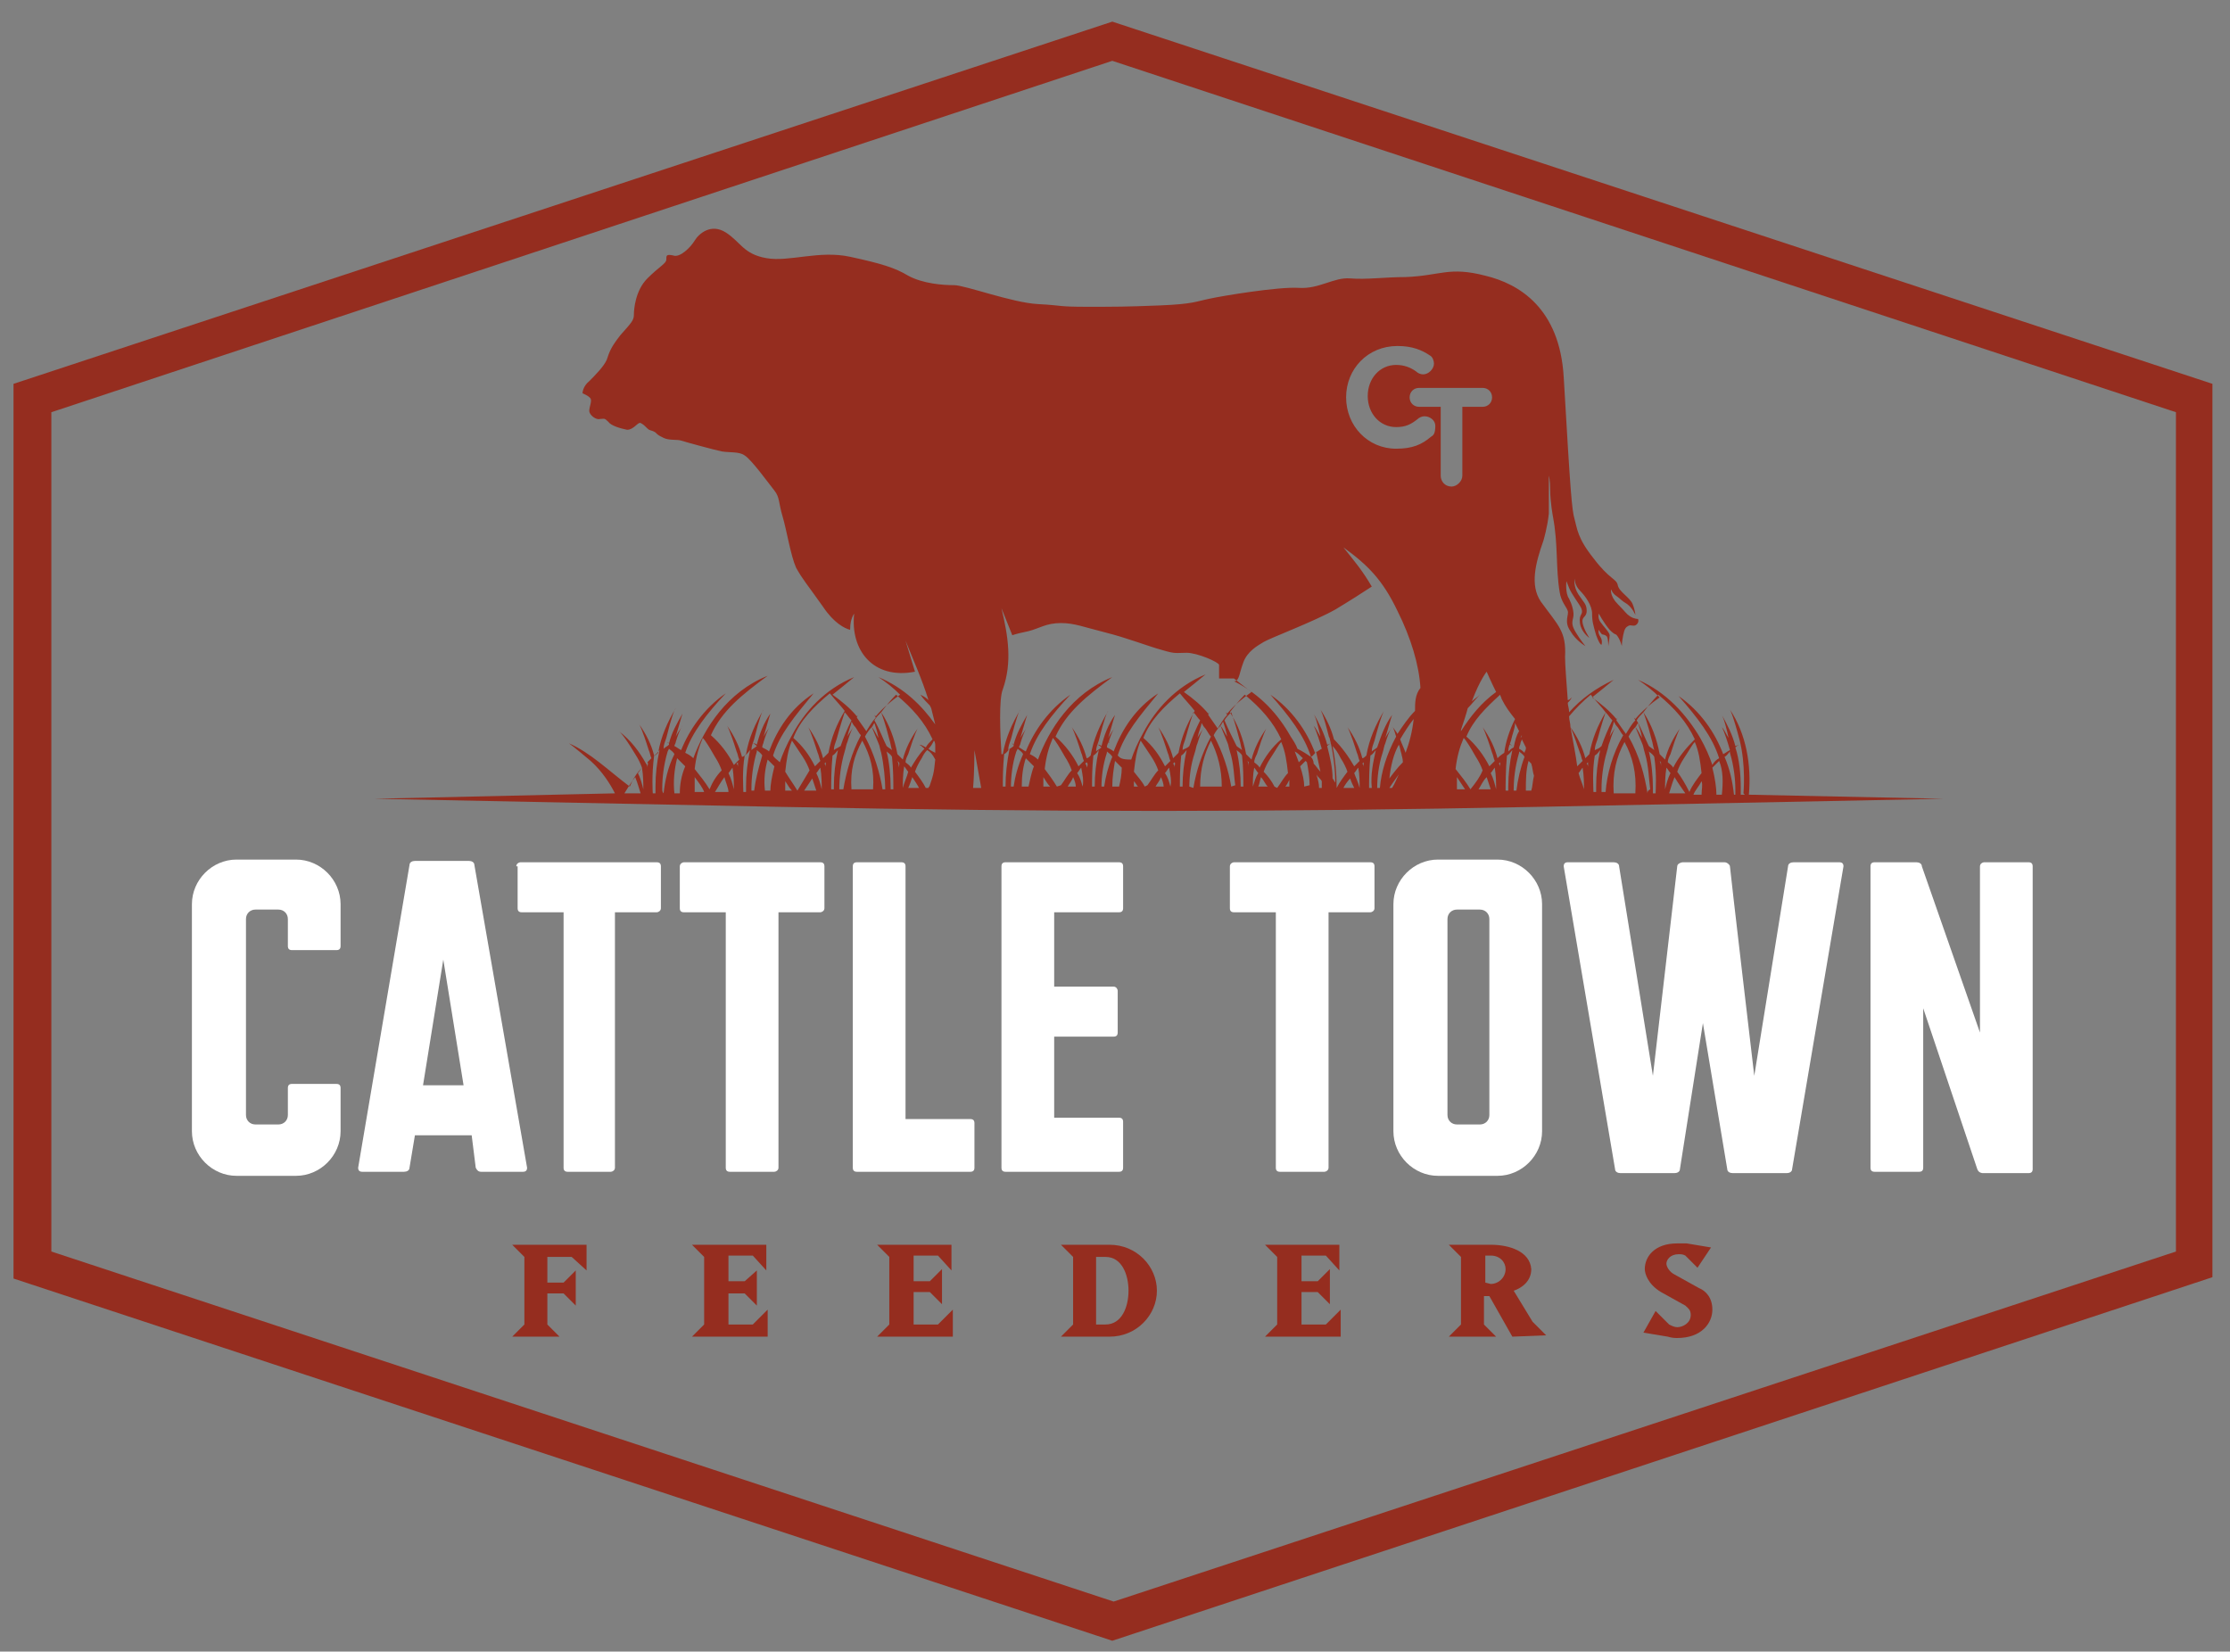
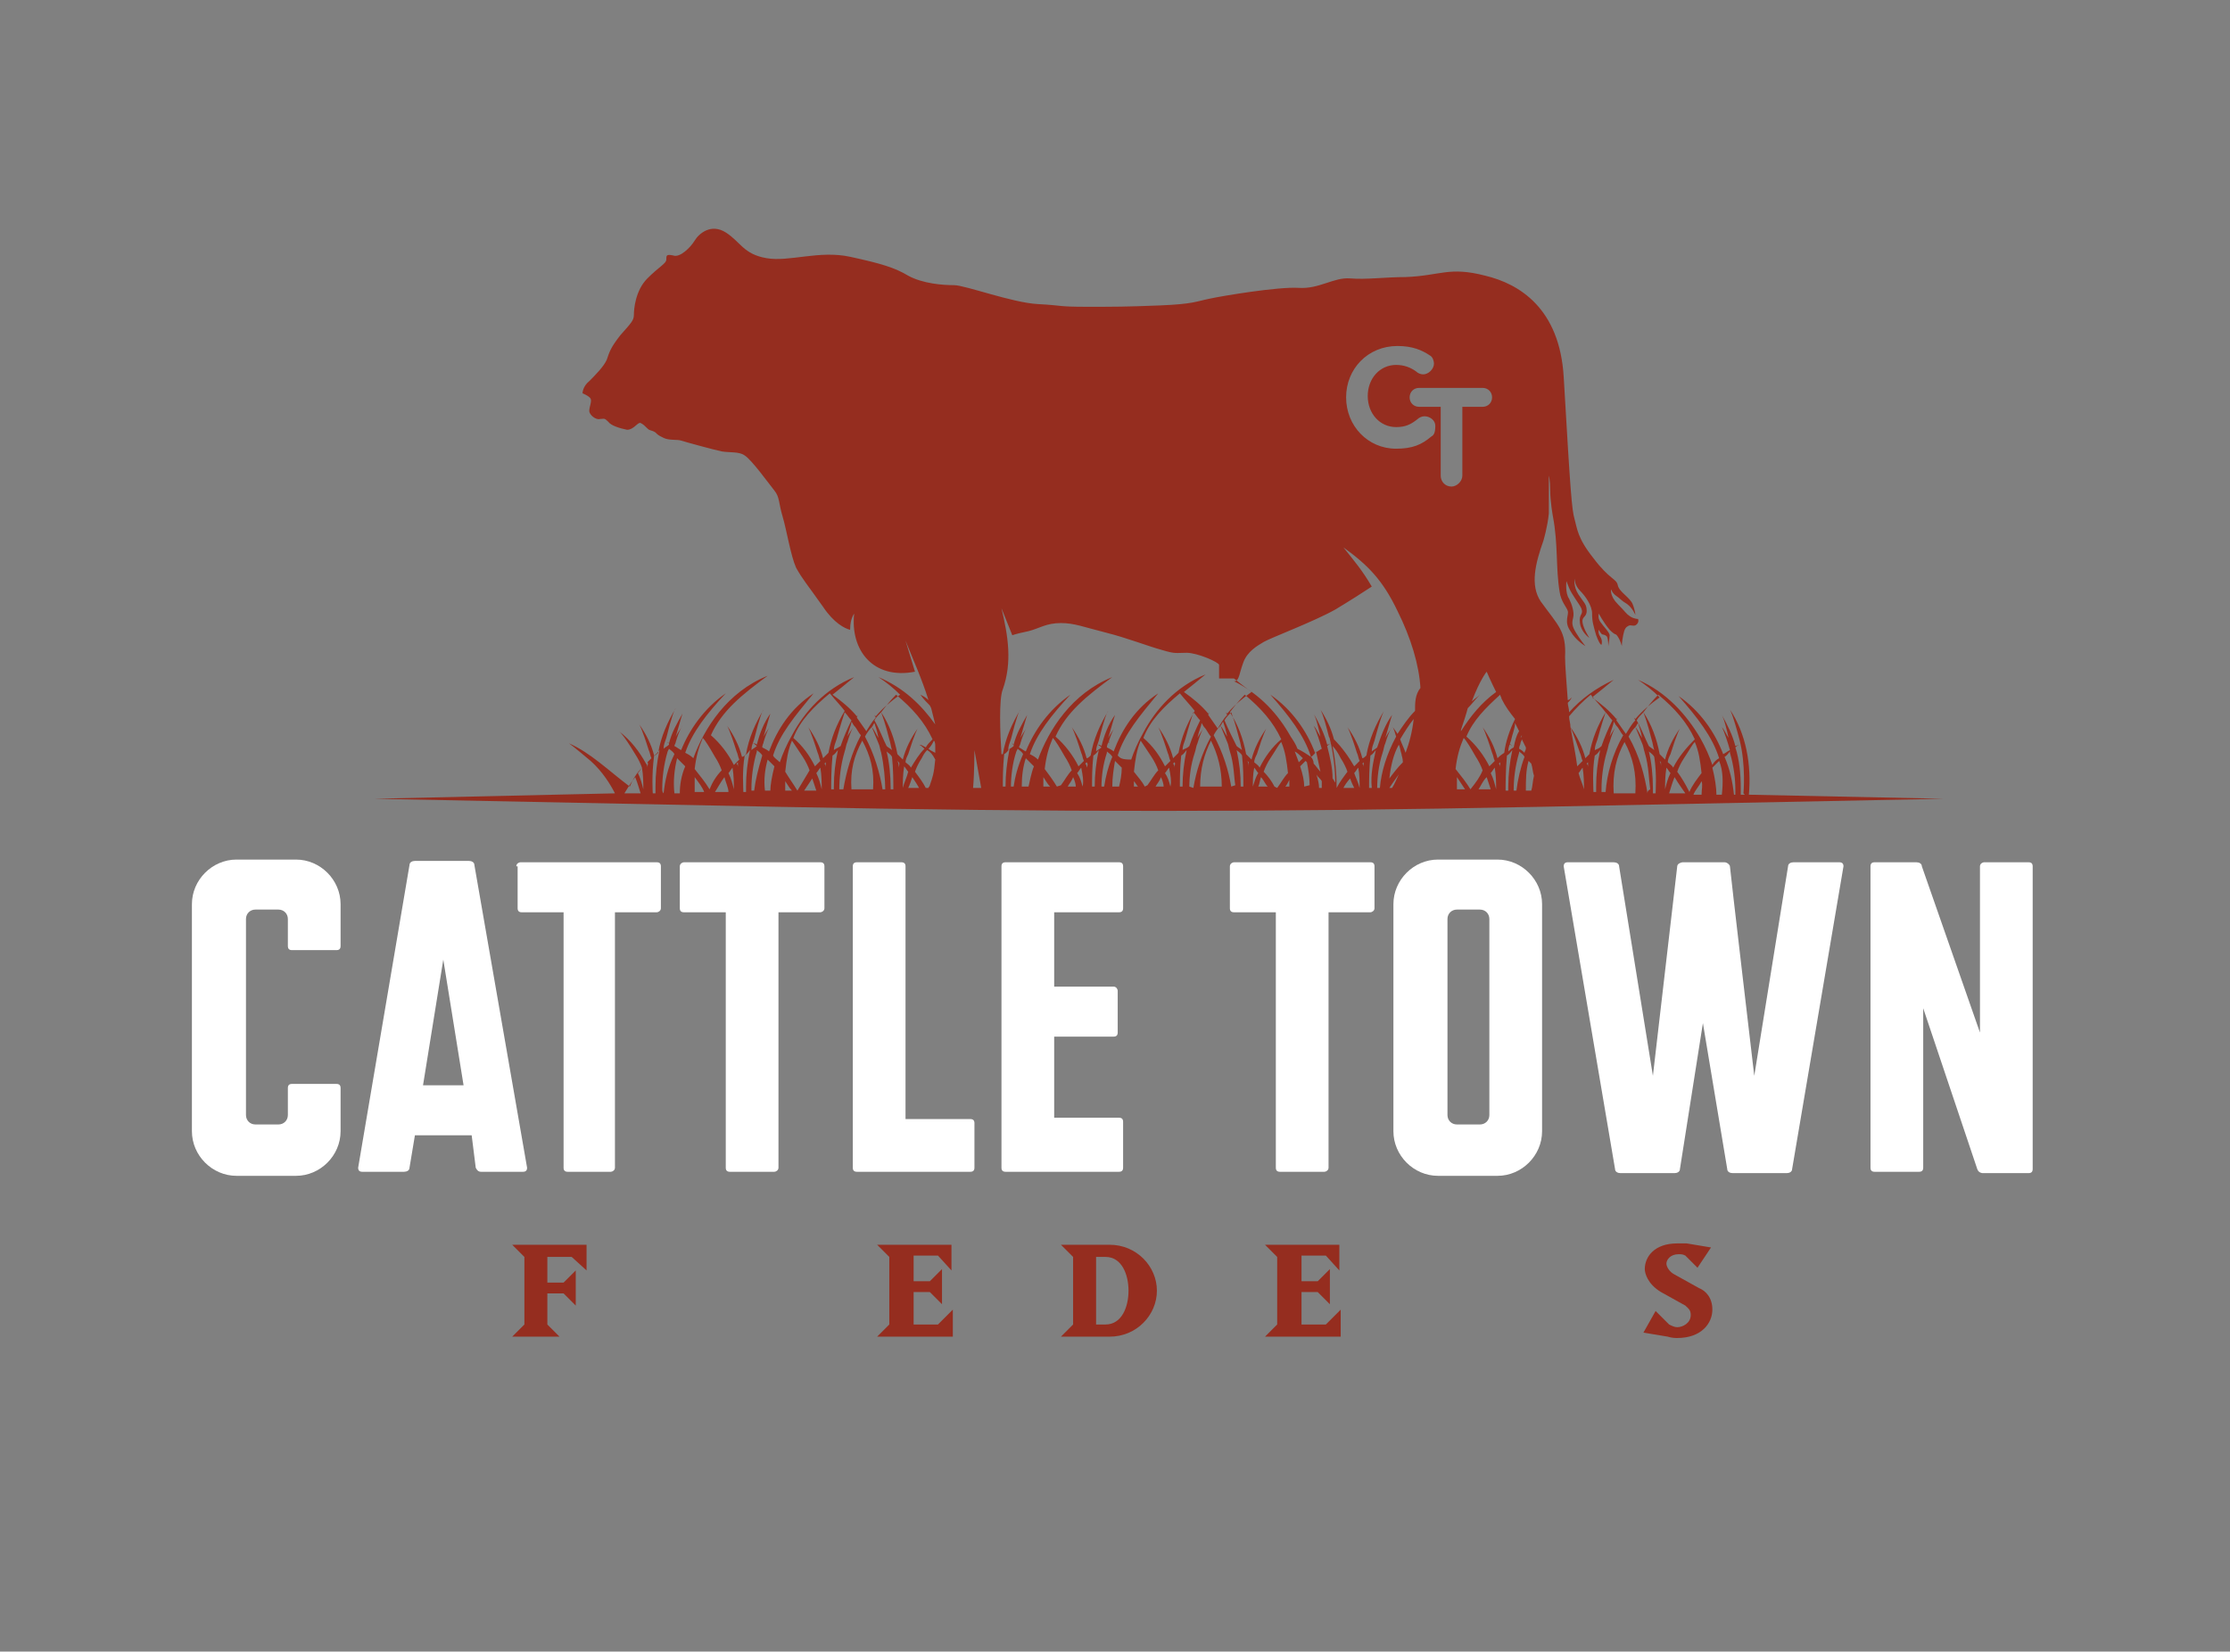
<svg xmlns="http://www.w3.org/2000/svg" version="1.1" id="Layer_1" x="0px" y="0px" viewBox="0 0 165 122.2" style="enable-background:new 0 0 165 122.2;" xml:space="preserve">
  <rect x="0" y="0" width="165" height="122.2" fill="#808080" stroke="none" />
  <style type="text/css">
	.st0{fill:#952D1F;}
	.st1{fill:#FFFFFF;}
</style>
  <g>
    <path class="st0" d="M38.8,98v-5l-0.9-0.9h5.5V94l-1.1-1h-1.8v1.9h1.2l0.9-0.9v2.6l-0.9-0.9h-1.2V98l0.9,0.9h-3.5L38.8,98z" />
-     <path class="st0" d="M51.2,98.9l0.9-0.9v-5l-0.9-0.9h5.5V94l-1-1.1h-1.8v1.9h1.2L56,94v2.6l-0.9-0.9h-1.2V98h1.8l1.1-1.1v2H51.2z" />
    <path class="st0" d="M64.9,98.9l0.9-0.9v-5l-0.9-0.9h5.5V94l-1-1.1h-1.8v1.9h1.2l0.9-0.9v2.6l-0.9-0.9h-1.2V98h1.8l1.1-1.1v2H64.9z   " />
    <path class="st0" d="M79.4,98v-5l-0.9-0.9h3.6c2,0,3.5,1.6,3.5,3.4s-1.5,3.4-3.5,3.4h-3.6L79.4,98z M83.5,95.5   c0-1.2-0.5-2.5-1.7-2.5h-0.7v5h0.7C83,98,83.5,96.7,83.5,95.5z" />
    <path class="st0" d="M93.6,98.9l0.9-0.9v-5l-0.9-0.9h5.5V94l-1-1.1h-1.8v1.9h1.2l0.9-0.9v2.6l-0.9-0.9h-1.2V98h1.8l1.1-1.1v2H93.6z   " />
-     <path class="st0" d="M111.9,98.9l-1.7-3h-0.4V98l0.9,0.9h-3.5l0.9-0.9v-5l-0.9-0.9h3.1c1.4,0,2.9,0.5,3,1.8c0,0.9-0.7,1.4-1.3,1.6   l1.4,2.3l1,1L111.9,98.9L111.9,98.9z M110.3,95c0.6,0,1.1-0.5,1.1-1.1c0-0.5-0.4-1-1.1-1h-0.4v2L110.3,95L110.3,95z" />
    <path class="st0" d="M123.4,98.9l-1.8-0.3l0.9-1.6l1,1c0.2,0.1,0.4,0.2,0.6,0.2c0.4,0,1-0.3,1-0.9c0-0.4-0.2-0.5-0.4-0.7l-1.8-1   c-1-0.6-1.2-1.4-1.2-1.7c0-0.9,0.7-1.9,2.4-1.9c0.2,0,0.5,0,0.7,0l1.8,0.3l-1,1.5l-0.9-0.9c-0.2-0.1-0.3-0.1-0.5-0.1   c-0.6,0-0.9,0.4-0.9,0.7c0,0.2,0.2,0.6,0.6,0.8l1.8,1c0.5,0.2,1,0.7,1,1.6c0,1-0.8,2.1-2.6,2.1C124,99,123.7,99,123.4,98.9z" />
  </g>
  <g>
    <path class="st1" d="M24.9,80.2c0.2,0,0.3,0.1,0.3,0.3v3.2c0,1.8-1.5,3.3-3.3,3.3h-4.4c-1.8,0-3.3-1.5-3.3-3.3V66.9   c0-1.8,1.5-3.3,3.3-3.3h4.4c1.8,0,3.3,1.5,3.3,3.3V70c0,0.2-0.1,0.3-0.3,0.3h-3.3c-0.2,0-0.3-0.1-0.3-0.3v-2c0-0.4-0.3-0.7-0.7-0.7   h-1.7c-0.4,0-0.7,0.3-0.7,0.7v14.5c0,0.4,0.3,0.7,0.7,0.7h1.7c0.4,0,0.7-0.3,0.7-0.7v-2c0-0.2,0.1-0.3,0.3-0.3H24.9z" />
    <path class="st1" d="M39,86.4c0,0.2-0.1,0.3-0.3,0.3h-3.1c-0.2,0-0.3-0.1-0.4-0.3L34.9,84h-4.2l-0.4,2.4c0,0.2-0.2,0.3-0.4,0.3   h-3.1c-0.2,0-0.3-0.1-0.3-0.3L30.3,64c0-0.2,0.2-0.3,0.4-0.3h4c0.2,0,0.4,0.1,0.4,0.3L39,86.4z M32.8,71l-1.5,9.3h3L32.8,71z" />
    <path class="st1" d="M38.2,64.1c0-0.2,0.2-0.3,0.3-0.3h10.1c0.2,0,0.3,0.1,0.3,0.3v3.1c0,0.2-0.2,0.3-0.3,0.3h-3.1v18.9   c0,0.2-0.2,0.3-0.3,0.3H42c-0.2,0-0.3-0.1-0.3-0.3V67.5h-3.1c-0.2,0-0.3-0.1-0.3-0.3v-3.1H38.2z" />
    <path class="st1" d="M50.3,64.1c0-0.2,0.2-0.3,0.3-0.3h10.1c0.2,0,0.3,0.1,0.3,0.3v3.1c0,0.2-0.2,0.3-0.3,0.3h-3.1v18.9   c0,0.2-0.2,0.3-0.3,0.3H54c-0.2,0-0.3-0.1-0.3-0.3V67.5h-3.1c-0.2,0-0.3-0.1-0.3-0.3C50.3,67.2,50.3,64.1,50.3,64.1z" />
    <path class="st1" d="M72.1,86.4c0,0.2-0.1,0.3-0.3,0.3h-8.4c-0.2,0-0.3-0.1-0.3-0.3V64.1c0-0.2,0.1-0.3,0.3-0.3h3.3   c0.2,0,0.3,0.1,0.3,0.3v18.7h4.8c0.2,0,0.3,0.1,0.3,0.3C72.1,83.1,72.1,86.4,72.1,86.4z" />
    <path class="st1" d="M83.1,86.4c0,0.2-0.1,0.3-0.3,0.3h-8.4c-0.2,0-0.3-0.1-0.3-0.3V64.1c0-0.2,0.1-0.3,0.3-0.3h8.4   c0.2,0,0.3,0.1,0.3,0.3v3.1c0,0.2-0.1,0.3-0.3,0.3H78V73h4.4c0.2,0,0.3,0.2,0.3,0.3v3.1c0,0.2-0.1,0.3-0.3,0.3H78v6h4.8   c0.2,0,0.3,0.1,0.3,0.3C83.1,83,83.1,86.4,83.1,86.4z" />
    <path class="st1" d="M91,64.1c0-0.2,0.2-0.3,0.3-0.3h10.1c0.2,0,0.3,0.1,0.3,0.3v3.1c0,0.2-0.2,0.3-0.3,0.3h-3.1v18.9   c0,0.2-0.2,0.3-0.3,0.3h-3.3c-0.2,0-0.3-0.1-0.3-0.3V67.5h-3.1c-0.2,0-0.3-0.1-0.3-0.3C91,67.2,91,64.1,91,64.1z" />
    <path class="st1" d="M114.1,83.7c0,1.8-1.5,3.3-3.3,3.3h-4.4c-1.8,0-3.3-1.5-3.3-3.3V66.9c0-1.8,1.5-3.3,3.3-3.3h4.4   c1.8,0,3.3,1.5,3.3,3.3V83.7z M109.5,83.2c0.4,0,0.7-0.3,0.7-0.7V68c0-0.4-0.3-0.7-0.7-0.7h-1.7c-0.4,0-0.7,0.3-0.7,0.7v14.5   c0,0.4,0.3,0.7,0.7,0.7H109.5z" />
    <path class="st1" d="M124.1,64.1c0-0.2,0.3-0.3,0.4-0.3h3.1c0.2,0,0.4,0.2,0.4,0.3c0,0.2,1.8,15.5,1.8,15.5l2.5-15.5   c0-0.2,0.2-0.3,0.4-0.3h3.4c0.2,0,0.3,0.1,0.3,0.3l-3.8,22.4c0,0.2-0.2,0.3-0.4,0.3h-4c-0.2,0-0.4-0.1-0.4-0.3L126,75.7l-1.7,10.8   c0,0.2-0.2,0.3-0.4,0.3h-4c-0.2,0-0.4-0.1-0.4-0.3l-3.8-22.4c0-0.2,0.1-0.3,0.3-0.3h3.4c0.2,0,0.4,0.1,0.4,0.3l2.5,15.5L124.1,64.1   z" />
-     <path class="st1" d="M142.3,74.6v11.8c0,0.2-0.1,0.3-0.3,0.3h-3.3c-0.2,0-0.3-0.1-0.3-0.3V64.1c0-0.2,0.1-0.3,0.3-0.3h3.1   c0.2,0,0.4,0.1,0.4,0.3l4.3,12.3V64.1c0-0.2,0.2-0.3,0.3-0.3h3.3c0.2,0,0.3,0.1,0.3,0.3v22.4c0,0.2-0.1,0.3-0.3,0.3h-3.4   c0,0-0.3,0-0.4-0.3L142.3,74.6z" />
+     <path class="st1" d="M142.3,74.6v11.8c0,0.2-0.1,0.3-0.3,0.3h-3.3c-0.2,0-0.3-0.1-0.3-0.3V64.1c0-0.2,0.1-0.3,0.3-0.3h3.1   c0.2,0,0.4,0.1,0.4,0.3l4.3,12.3V64.1c0-0.2,0.2-0.3,0.3-0.3h3.3c0.2,0,0.3,0.1,0.3,0.3v22.4c0,0.2-0.1,0.3-0.3,0.3h-3.4   c0,0-0.3,0-0.4-0.3z" />
  </g>
-   <path class="st0" d="M82.3,121.4L1,94.6V28.4L82.3,1.6l81.4,26.8v66.1L82.3,121.4z M3.8,92.6l78.6,25.9L161,92.6V30.5l-78.7-26  l-78.5,26V92.6z" />
  <path class="st0" d="M129.4,58.8c0.2-2.2-0.2-4.5-1.4-6.3c0,0,0.2,0.3,0.7,2.2s0.3,4,0.3,4l0.1,0.1h-0.3c0-0.2,0-0.4,0-0.5  c0-1-0.1-2.1-0.4-3c0.2-0.2,0.3-0.2,0.3-0.2c-0.1,0-0.2,0.1-0.3,0.1c-0.2-0.8-0.6-1.6-1-2.3c0,0,0.2,0.3,0.5,1.7  c-0.2-0.3-0.3-0.6-0.5-0.8c0,0,0.2,0.3,0.6,1.7c-0.2,0.1-0.3,0.2-0.5,0.3c-0.6-1.6-1.7-3.2-3.3-4.3c1.4,1.6,2.5,3,3,4.6  c-0.2,0.1-0.4,0.3-0.5,0.5c-0.2-0.6-0.5-1.3-0.9-2l0,0l0,0c-1-1.7-2.5-3.4-4.6-4.3c0.6,0.4,1.1,0.8,1.6,1.3c-0.7,0.5-1.3,1-1.8,1.6  l-0.1-0.1c0,0,0,0,0.1,0.2c-0.3,0.3-0.5,0.7-0.7,1c-0.2-0.3-0.5-0.7-0.7-1c0-0.1,0.1-0.2,0.1-0.2l-0.1,0.1c-0.5-0.6-1.1-1.1-1.8-1.6  c0.5-0.4,1-0.8,1.6-1.3c-1.3,0.6-2.4,1.4-3.3,2.4c0-0.3-0.1-0.5-0.1-0.7c0.1-0.1,0.2-0.2,0.3-0.4c-0.1,0.1-0.2,0.2-0.3,0.2  c-0.1-1.4-0.2-2.6-0.2-3.2c0.1-1.9-0.5-2.3-1.8-4.1c-0.8-1.2-0.4-2.8,0.2-4.5l0,0c0,0,0.3-1,0.4-2c0-1.1,0-2.8,0-2.8  s0.1,0.3,0.1,1.1s0.2,1.9,0.2,1.9c0.4,2.1,0.2,3.8,0.5,5.6c0.1,0.7,0.5,1.1,0.6,1.4c0.1,0.3-0.3,0.8,0.2,1.5  c0.4,0.7,1.1,1.1,1.1,1.1s-0.4-0.5-0.7-1c-0.3-0.5-0.3-0.7-0.2-1.1c0.1-0.4-0.1-1-0.3-1.4c-0.3-0.4-0.2-1.3-0.2-1.3s0,0,0.2,0.5  s0.7,1.1,0.9,1.5c0.2,0.5-0.2,0.4-0.1,1.1c0.1,0.7,0.7,1.1,0.7,1.1s-0.4-0.6-0.5-1.1s0.3-0.4,0.3-0.9s-0.2-0.6-0.6-1.2  c-0.4-0.6-0.3-1.2-0.3-1.2s0,0.5,0.4,0.9s0.9,1.1,0.9,1.7c0,0.6,0.1,0.9,0.3,1.6c0.3,0.8,0.4,0.7,0.4,0.7s0.1-0.3-0.1-0.6  s-0.1-0.5-0.1-0.5s0.1,0.2,0.2,0.3s0.2,0,0.4,0.2c0.1,0.2,0.1,0.7,0.1,0.7s0.1-0.6,0.1-0.8s-0.5-0.7-0.7-1s-0.1-0.6-0.1-0.6  s0.3,0.6,0.8,1.2c0.5,0.5,0.4,0.2,0.6,0.5s0.3,0.7,0.3,0.7s0-0.3,0.1-0.8s0.2-0.6,0.4-0.7c0.2-0.1,0.4,0.1,0.6-0.1  c0.2-0.2,0.1-0.4,0.1-0.4s-0.3,0-0.6-0.2c-0.3-0.2-0.3-0.3-0.9-0.9c-0.6-0.6-0.5-1.1-0.5-1.1s0.1,0.3,0.4,0.5s0.3,0.3,0.8,0.6  c0.4,0.3,0.6,0.8,0.6,0.8s0-0.3-0.2-0.8s-1-0.9-1.1-1.4s-0.6-0.4-1.8-2c-1.2-1.5-1.2-2.2-1.4-2.9c-0.2-0.7-0.3-1.9-0.8-10.5  c-0.3-5.1-3.3-6.9-5.8-7.5c-2.7-0.7-3.3,0-5.9,0.1c-1.5,0-2.9,0.2-4.1,0.1s-2.3,0.8-3.8,0.7c-1.5-0.1-5.7,0.6-6.6,0.8  c-1,0.2-1.2,0.4-3.7,0.5s-3.3,0.1-5.4,0.1c-2.2,0-1.7-0.1-3.6-0.2s-5.4-1.4-6.2-1.4c-0.8,0-2.3-0.1-3.4-0.7c-1-0.6-2-0.9-4.3-1.4  s-4.5,0.4-6.2,0.1s-1.9-1.2-3-1.9c-1.1-0.7-2,0.1-2.3,0.6s-1.1,1.3-1.6,1.1c-0.5-0.1-0.5,0-0.5,0.3s-0.5,0.5-1.4,1.4s-1,2.3-1,2.7  c0,0.4-0.2,0.6-1,1.5c-0.7,0.9-0.8,1.2-1,1.8c-0.2,0.5-0.9,1.2-1.3,1.6c-0.5,0.4-0.5,0.9-0.5,0.9s0.5,0.2,0.6,0.4  c0.1,0.2-0.1,0.6-0.1,0.9s0.5,0.7,0.8,0.6c0.3,0,0.3-0.1,0.6,0.2c0.2,0.3,0.9,0.5,1.4,0.6c0.5,0,0.8-0.6,1-0.5s0.3,0.2,0.5,0.4  c0.2,0.2,0.3,0.1,0.6,0.3c0.2,0.2,0.2,0.2,0.6,0.4c0.4,0.2,1,0.1,1.3,0.2c0.3,0.1,2.5,0.7,3,0.8c0.6,0.1,1.3,0,1.7,0.3  c0.5,0.3,1.8,2.1,2.2,2.6s0.3,0.9,0.6,1.9s0.6,2.9,1,3.8c0.5,0.9,0.8,1.2,2,2.9c0.8,1.2,1.6,1.6,2,1.7c0-0.5,0.1-0.9,0.3-1.2  c-0.3,2.7,1.4,4.9,4.5,4.3L67,47.4c0.6,1.5,1.2,2.8,1.7,4.4c-0.2-0.2-0.4-0.3-0.6-0.4c0.2,0.3,0.5,0.6,0.7,0.8l0.1,0.2  c0.1,0.4,0.2,0.8,0.3,1.2c-1-1.4-2.3-2.7-4.2-3.5c0.6,0.4,1.1,0.8,1.6,1.3c-0.7,0.5-1.3,1-1.8,1.6l-0.1-0.1c0,0,0,0,0.1,0.2  c-0.3,0.3-0.5,0.7-0.7,1c-0.2-0.3-0.5-0.7-0.7-1c0-0.1,0.1-0.2,0.1-0.2L63.4,53c-0.5-0.6-1.1-1.1-1.8-1.6c0.5-0.4,1-0.8,1.6-1.3  c-2.2,0.9-3.7,2.6-4.6,4.3l0,0l0,0c-0.4,0.7-0.7,1.4-0.9,2c-0.2-0.2-0.4-0.3-0.5-0.5c0.5-1.6,1.6-2.9,3-4.6  c-1.7,1.1-2.7,2.7-3.3,4.3c-0.1-0.1-0.3-0.2-0.5-0.3c0-0.2,0.1-0.3,0.1-0.4h0.1h-0.1c0.3-1,0.5-1.2,0.5-1.2  c-0.2,0.3-0.4,0.6-0.5,0.8c0.4-1.4,0.5-1.7,0.5-1.7c-0.5,0.7-0.8,1.5-1,2.3C55.9,55,55.8,55,55.7,55c0,0,0.1,0,0.3,0.2l0,0  c-0.1,0.1-0.3,0.2-0.4,0.3c0-0.3,0.1-0.5,0.2-0.8c0.4-1.6,0.6-2.1,0.7-2.2c-0.6,1-1.1,2.1-1.3,3.3C55.1,55.9,55,56,54.9,56  c-0.2-0.8-0.6-1.6-1.1-2.3c0,0,0.2,0.3,0.7,1.9c0.1,0.2,0.1,0.4,0.2,0.6c-0.1,0.1-0.3,0.3-0.4,0.4c-0.4-0.8-1-1.6-1.7-2.2  c0.8-1.8,2.3-3,4.2-4.4c-3,1.2-4.7,3.9-5.5,6.1c-0.2-0.2-0.4-0.3-0.6-0.4c0.5-1.5,1.6-2.9,3-4.4c-1.6,1.1-2.7,2.7-3.3,4.2  c-0.2-0.1-0.3-0.2-0.5-0.3c0-0.1,0.1-0.2,0.1-0.3h0.1H50c0.3-1,0.5-1.2,0.5-1.2c-0.2,0.3-0.4,0.6-0.5,0.8c0.4-1.4,0.5-1.7,0.5-1.7  c-0.4,0.7-0.8,1.4-1,2.2c0,0-0.1,0-0.1-0.1c0,0,0,0,0.1,0.1v0.1c-0.1,0.1-0.3,0.2-0.4,0.3c0-0.3,0.1-0.5,0.2-0.8  c0.4-1.6,0.6-2.1,0.7-2.2c-0.6,1-1.1,2.1-1.3,3.3c-0.1,0.1-0.2,0.2-0.3,0.2c-0.2-0.8-0.6-1.6-1.1-2.3c0,0,0.2,0.3,0.7,1.9  c0.1,0.2,0.1,0.4,0.2,0.6c-0.1,0.1-0.3,0.3-0.4,0.4c-0.5-0.9-1.1-1.7-2-2.4c0,0,0.3,0.2,1.2,1.7c0.2,0.3,0.4,0.7,0.5,1  c-0.4,0.4-0.7,0.9-0.9,1.4C45,57,43.7,55.7,42.1,55c0,0,0.3,0.2,1.6,1.3c0.9,0.8,1.5,1.8,1.8,2.4l-17.8,0.4l30,0.6  c20.6,0.4,35.5,0.4,56.1,0l30-0.6L129.4,58.8z M46.2,58.7c0.2-0.3,0.4-0.7,0.8-1.2c0.2,0.5,0.3,0.9,0.4,1.2H46.2z M47.2,57.2  c0.1-0.1,0.2-0.3,0.3-0.4c0.1,0.6,0.1,1.2,0.1,1.6C47.5,58,47.4,57.6,47.2,57.2z M47.9,56.8c0-0.1,0-0.2-0.1-0.3l0.1-0.1  C48,56.5,47.9,56.6,47.9,56.8z M48.5,58.7h-0.2l0,0c0,0-0.1-1.3,0.1-2.8c0.2-0.1,0.3-0.3,0.4-0.4c-0.2,0.9-0.3,1.8-0.3,2.7  C48.5,58.4,48.5,58.6,48.5,58.7z M49.1,58.7L49.1,58.7C49,58.6,49,58.5,49,58.3c0-0.7,0.1-1.7,0.4-2.7l0.1-0.2  c0.1,0.1,0.3,0.2,0.4,0.4C49.4,56.8,49.2,57.8,49.1,58.7z M50.3,58.7h-0.4c-0.1-0.9,0-1.8,0.2-2.6c0.1,0.1,0.2,0.2,0.3,0.3  s0.2,0.2,0.3,0.3C50.4,57.4,50.3,58.1,50.3,58.7z M51.4,58.6c0-0.4,0-0.8,0-1.1c0.3,0.4,0.6,0.8,0.7,1.1H51.4z M51.4,56.9  c0.1-0.9,0.3-1.6,0.6-2.3c0.2,0.2,0.5,0.7,0.9,1.4c0.2,0.3,0.4,0.7,0.5,1c-0.4,0.4-0.7,0.9-0.9,1.4C52.2,57.9,51.8,57.4,51.4,56.9z   M52.9,58.6c0.2-0.3,0.4-0.7,0.7-1.1c0.1,0.4,0.3,0.8,0.3,1.1H52.9z M53.9,57.2c0.1-0.1,0.2-0.3,0.3-0.4c0.1,0.6,0.1,1.2,0.1,1.6  C54.2,58,54.1,57.6,53.9,57.2z M54.6,56.8c0-0.1,0-0.2-0.1-0.3l0.1-0.1C54.6,56.5,54.6,56.6,54.6,56.8z M55.2,58.6H55  c0-0.4-0.1-1.5,0.1-2.7c0.2-0.1,0.3-0.3,0.4-0.4c-0.2,0.9-0.3,1.8-0.3,2.7C55.2,58.4,55.2,58.5,55.2,58.6z M55.8,58.5h-0.2  c0-0.1,0-0.1,0-0.2c0-0.7,0.1-1.7,0.4-2.7v-0.1c0.1,0.1,0.3,0.2,0.4,0.4C56.1,56.9,55.9,57.7,55.8,58.5z M57,58.5h-0.4  c-0.1-0.8,0-1.6,0.2-2.3l0.1,0.1c0.1,0.1,0.3,0.3,0.4,0.4C57.1,57.5,57,58.1,57,58.5z M58.1,58.5c0-0.3,0-0.5,0-0.7  c0.2,0.3,0.3,0.5,0.5,0.7H58.1z M59,58.5c-0.3-0.5-0.6-0.9-0.9-1.4c0.1-0.9,0.2-1.6,0.5-2.3c0.2,0.3,0.4,0.6,0.8,1.2  c0.2,0.3,0.4,0.7,0.5,1C59.6,57.5,59.3,58,59,58.5L59,58.5z M59.5,58.5c0.2-0.3,0.4-0.6,0.6-0.9c0.1,0.3,0.2,0.6,0.3,0.9H59.5z   M60.4,57.2c0.1-0.1,0.2-0.3,0.3-0.4c0.1,0.6,0.1,1.2,0.1,1.6C60.7,58,60.6,57.6,60.4,57.2z M61.1,56.8c0-0.1,0-0.2-0.1-0.3l0.1-0.1  C61.1,56.5,61.1,56.6,61.1,56.8z M60.9,56.1c-0.2-0.8-0.6-1.6-1.1-2.3c0,0,0.2,0.3,0.7,1.9c0.1,0.2,0.1,0.4,0.2,0.6  c-0.1,0.1-0.3,0.3-0.4,0.4c-0.4-0.8-0.9-1.5-1.6-2.1c0.5-1.3,1.5-2.3,2.7-3.3c0.4,0.5,0.8,0.9,1.1,1.3c-0.6,1-1,2-1.2,3.1  C61.1,55.9,61,56,60.9,56.1z M61.7,58.4h-0.2c0-0.5,0-1.5,0.1-2.5c0.2-0.1,0.3-0.3,0.4-0.4c-0.2,0.9-0.3,1.8-0.3,2.7  C61.7,58.3,61.7,58.4,61.7,58.4z M61.7,55.5c0-0.3,0.1-0.5,0.2-0.8c0.3-1.1,0.5-1.7,0.6-2c0.2,0.2,0.3,0.4,0.5,0.6  c-0.3,0.6-0.6,1.3-0.8,1.9C61.9,55.4,61.8,55.4,61.7,55.5z M62.1,58.4L62.1,58.4c0-0.8,0.1-1.8,0.4-2.8c0.1-0.3,0.1-0.5,0.2-0.7h0.1  h-0.1c0.3-1,0.5-1.2,0.5-1.2l0,0c-0.2,0.3-0.4,0.6-0.5,0.8c0.1-0.5,0.3-0.9,0.3-1.1c0.1,0.1,0.1,0.2,0.2,0.3l0,0l0,0  c0.2,0.2,0.3,0.5,0.5,0.7c-0.7,1.3-1.1,2.8-1.3,4H62.1z M63,58.4c-0.1-1.4,0.2-2.5,0.8-3.6c0.6,1.1,0.9,2.2,0.8,3.6H63z M65.5,58.4  h-0.2c-0.2-1.2-0.6-2.6-1.3-3.9c0.1-0.2,0.3-0.5,0.5-0.7l0,0l0,0c0.1-0.1,0.1-0.2,0.2-0.3c0.1,0.3,0.2,0.6,0.3,1.1  c-0.2-0.3-0.3-0.6-0.5-0.8l0,0c0,0,0.1,0.2,0.5,1.2h-0.1c0,0,0,0,0.1,0c0.1,0.2,0.1,0.4,0.2,0.7C65.4,56.6,65.5,57.7,65.5,58.4  L65.5,58.4z M64.7,53.3c0.1-0.2,0.3-0.4,0.5-0.6c0.1,0.3,0.3,0.8,0.6,2c0.1,0.3,0.1,0.5,0.2,0.8c-0.1-0.1-0.3-0.2-0.4-0.3  C65.3,54.6,65.1,54,64.7,53.3z M66.1,58.4h-0.2v-0.1c0-0.9-0.1-1.9-0.3-2.7c0.1,0.1,0.3,0.2,0.4,0.4C66.1,56.9,66.1,57.9,66.1,58.4z   M66.5,56.8c0-0.2,0-0.3-0.1-0.5l0.1,0.1C66.6,56.5,66.5,56.7,66.5,56.8z M66.4,55.8c-0.2-1.1-0.6-2.2-1.2-3.1  c0.3-0.4,0.7-0.9,1.1-1.3c1.2,1,2.1,2,2.7,3.3c-0.2,0.2-0.4,0.4-0.5,0.6c-0.2-0.1-0.3-0.2-0.5-0.2c0,0,0.1,0,0.4,0.3  c-0.4,0.4-0.7,0.9-1,1.4c-0.1-0.2-0.3-0.3-0.4-0.4c0-0.2,0.1-0.4,0.2-0.6c0.5-1.6,0.7-1.9,0.7-1.9c-0.5,0.7-0.9,1.5-1.1,2.3  C66.6,56,66.5,55.9,66.4,55.8z M66.8,58.3L66.8,58.3c0-0.4,0-1,0.1-1.6c0.1,0.1,0.2,0.3,0.3,0.4C67.1,57.5,66.9,57.9,66.8,58.3z   M67.2,58.3c0.1-0.2,0.2-0.5,0.3-0.8c0.2,0.3,0.4,0.6,0.5,0.8H67.2z M69.2,56.2c-0.1,1.1-0.2,1.3-0.4,1.9c0,0.1-0.1,0.1-0.1,0.2  h-0.2c-0.2-0.4-0.5-0.8-0.8-1.2c0.1-0.3,0.3-0.7,0.5-1c0.1-0.2,0.2-0.4,0.4-0.6C68.8,55.6,69,55.8,69.2,56.2  C69.2,56.1,69.2,56.2,69.2,56.2z M68.7,55.4c0.2-0.2,0.3-0.4,0.4-0.6c0.1,0.1,0.1,0.3,0.1,0.4c0,0.2,0,0.3,0,0.5  C69,55.6,68.8,55.5,68.7,55.4z M112.6,54.4L112.6,54.4c0,0.1,0,0.1-0.1,0.2L112.6,54.4z M108.9,51.9c0.6-1.6,1.1-2.2,1.1-2.2  s0.3,0.7,0.7,1.5c-1.1,0.8-1.9,1.8-2.6,2.9V54c0.2-0.6,0.4-1.2,0.5-1.6c0.3-0.3,0.6-0.7,0.9-1C109.3,51.6,109.1,51.7,108.9,51.9z   M72,58.3c0.1-1.2,0.1-2.8,0.1-2.8l0.5,2.8H72z M74.4,58.2h-0.2c0-0.5,0-1.4,0.1-2.4c0.2-0.1,0.3-0.3,0.4-0.4  C74.5,56.4,74.4,57.3,74.4,58.2z M75,58.2h-0.2c0-0.7,0.1-1.7,0.4-2.6l0.1-0.2c0.1,0.1,0.3,0.2,0.4,0.4C75.3,56.7,75.1,57.5,75,58.2  z M76.1,58.2h-0.5c0-0.8,0.1-1.5,0.3-2.1c0.1,0.1,0.2,0.2,0.3,0.3c0.1,0.1,0.2,0.2,0.3,0.3C76.3,57.2,76.2,57.8,76.1,58.2z   M77.2,58.2c0-0.2,0-0.5,0-0.7c0.2,0.3,0.3,0.5,0.5,0.7H77.2z M78.2,58.2c-0.3-0.5-0.6-0.9-0.9-1.3c0.1-0.9,0.3-1.6,0.6-2.3  c0.2,0.2,0.5,0.7,0.9,1.4c0.2,0.3,0.4,0.7,0.5,1c-0.3,0.3-0.5,0.7-0.8,1.1L78.2,58.2z M79,58.2c0.1-0.2,0.3-0.4,0.4-0.7  c0.1,0.2,0.2,0.5,0.2,0.7H79z M80.1,58.2c-0.1-0.4-0.2-0.7-0.4-1c0.1-0.1,0.2-0.3,0.3-0.4C80.1,57.3,80.2,57.8,80.1,58.2L80.1,58.2z   M80.4,56.8c0-0.1,0-0.2-0.1-0.3l0.1-0.1C80.5,56.5,80.5,56.6,80.4,56.8z M81,58.2h-0.2c0-0.5,0-1.4,0.1-2.3  c0.2-0.1,0.3-0.3,0.4-0.4C81.1,56.4,81,57.3,81,58.2z M81.7,58.2h-0.2c0-0.7,0.1-1.6,0.4-2.5v-0.1c0.1,0.1,0.3,0.2,0.4,0.4  C82,56.7,81.8,57.5,81.7,58.2z M82.8,58.2h-0.5c0-0.7,0.1-1.3,0.2-1.9l0.1,0.1c0.1,0.1,0.3,0.3,0.4,0.4C83,57.3,82.9,57.8,82.8,58.2  z M82.7,55.9c0.5-1.6,1.6-2.9,3-4.6C84,52.4,83,54,82.4,55.6c-0.1-0.1-0.3-0.2-0.5-0.3c0-0.2,0.1-0.3,0.1-0.4h0.1L82,55  c0.3-1,0.5-1.2,0.5-1.2c-0.2,0.3-0.4,0.6-0.5,0.8c0.4-1.4,0.5-1.7,0.5-1.7c-0.5,0.7-0.8,1.5-1,2.3c-0.1-0.1-0.2-0.1-0.3-0.1  c0,0,0.1,0,0.3,0.2l0,0c-0.1,0.1-0.3,0.2-0.4,0.3c0-0.3,0.1-0.5,0.2-0.8c0.4-1.6,0.6-2.1,0.7-2.2c-0.6,1-1.1,2.1-1.3,3.3  c-0.1,0.1-0.2,0.2-0.3,0.2c-0.2-0.8-0.6-1.6-1.1-2.3c0,0,0.2,0.3,0.7,1.9c0.1,0.2,0.1,0.4,0.2,0.6c-0.1,0.1-0.3,0.3-0.4,0.4  c-0.4-0.8-1-1.6-1.7-2.2c0.8-1.8,2.3-3,4.2-4.4c-3,1.2-4.7,3.9-5.5,6.1c-0.2-0.2-0.4-0.3-0.6-0.4c0.5-1.5,1.6-2.9,3-4.4  c-1.6,1.1-2.7,2.7-3.3,4.2c-0.2-0.1-0.3-0.2-0.5-0.3c0-0.1,0.1-0.2,0.1-0.3h0.1h-0.1c0.3-1,0.5-1.2,0.5-1.2  c-0.2,0.3-0.4,0.6-0.5,0.8c0.4-1.4,0.5-1.7,0.5-1.7c-0.4,0.7-0.8,1.4-1,2.2c0,0-0.1,0-0.1-0.1c0,0,0,0,0.1,0.1v0.1  c-0.1,0.1-0.3,0.2-0.4,0.3c0-0.3,0.1-0.5,0.2-0.8c0.4-1.6,0.6-2.1,0.7-2.2c-0.6,1-1.1,2.1-1.3,3.3h-0.1c-0.1-1.5-0.2-4.1,0.1-4.8  c0.7-2,0.4-3.9-0.1-6l0.8,2c0.3-0.1,0.7-0.2,1.2-0.3c0.8-0.2,1.3-0.6,2.4-0.6c1,0,1.7,0.3,3.3,0.7c1.6,0.4,3.1,1,4.2,1.3  c1,0.3,1,0.2,1.8,0.2s2.4,0.7,2.4,0.9s0,1,0,1h0.2c0,0,0.5,0,0.9,0c0.5,0.4,0.9,0.7,1.3,1c-0.7,0.5-1.3,1-1.8,1.6l-0.1-0.1  c0,0,0,0,0.1,0.2c-0.3,0.3-0.5,0.7-0.7,1c-0.2-0.3-0.5-0.7-0.7-1c0-0.1,0.1-0.2,0.1-0.2l-0.1,0.1c-0.5-0.6-1.1-1.1-1.8-1.6  c0.5-0.4,1-0.8,1.6-1.3c-2.2,0.9-3.7,2.6-4.6,4.3l0,0l0,0c-0.4,0.7-0.7,1.4-0.9,2C83,56.2,82.9,56.1,82.7,55.9z M83.9,58.2  c0-0.1,0-0.3,0-0.4c0.1,0.1,0.2,0.3,0.3,0.4H83.9z M84.7,58.2c-0.2-0.4-0.5-0.7-0.8-1.1c0.1-0.9,0.2-1.6,0.5-2.3  c0.2,0.3,0.4,0.6,0.8,1.2c0.2,0.3,0.4,0.7,0.5,1c-0.3,0.3-0.5,0.7-0.8,1.1L84.7,58.2z M85.5,58.2c0.1-0.2,0.3-0.4,0.4-0.7  c0.1,0.2,0.2,0.5,0.2,0.7H85.5z M86.6,58.2c-0.1-0.4-0.2-0.7-0.4-1c0.1-0.1,0.2-0.3,0.3-0.4C86.6,57.3,86.7,57.8,86.6,58.2  L86.6,58.2z M86.9,56.8c0-0.1,0-0.2-0.1-0.3l0.1-0.1C87,56.5,86.9,56.6,86.9,56.8z M86.8,56.1c-0.2-0.8-0.6-1.6-1.1-2.3  c0,0,0.2,0.3,0.7,1.9c0.1,0.2,0.1,0.4,0.2,0.6c-0.1,0.1-0.3,0.3-0.4,0.4c-0.4-0.8-0.9-1.5-1.6-2.1c0.5-1.3,1.5-2.3,2.7-3.3  c0.4,0.5,0.8,0.9,1.1,1.3c-0.6,1-1,2-1.2,3.1C87,55.9,86.9,56,86.8,56.1z M87.5,58.2h-0.2c0-0.5,0-1.4,0.1-2.3  c0.2-0.1,0.3-0.3,0.4-0.4C87.6,56.4,87.5,57.3,87.5,58.2z M87.5,55.5c0-0.3,0.1-0.5,0.2-0.8c0.3-1.1,0.5-1.7,0.6-2  c0.2,0.2,0.3,0.4,0.5,0.6c-0.3,0.6-0.6,1.3-0.8,1.9C87.8,55.4,87.6,55.4,87.5,55.5z M88,58.2c0-0.7,0.1-1.6,0.4-2.5  c0.1-0.3,0.1-0.5,0.2-0.7h0.1h-0.1c0.3-1,0.5-1.2,0.5-1.2l0,0c-0.2,0.3-0.4,0.6-0.5,0.8c0.1-0.5,0.3-0.9,0.3-1.1  c0.1,0.1,0.1,0.2,0.2,0.3l0,0l0,0c0.2,0.2,0.3,0.5,0.5,0.7c-0.7,1.3-1.1,2.6-1.3,3.8L88,58.2L88,58.2z M88.8,58.2  c0-1.3,0.3-2.4,0.8-3.4c0.5,1,0.8,2.1,0.8,3.4H88.8z M91.1,58.2c-0.2-1.2-0.6-2.5-1.3-3.8c0.1-0.2,0.3-0.5,0.5-0.7l0,0l0,0  c0.1-0.1,0.1-0.2,0.2-0.3c0.1,0.3,0.2,0.6,0.3,1.1c-0.2-0.3-0.3-0.6-0.5-0.8l0,0c0,0,0.1,0.2,0.5,1.2h-0.1c0,0,0,0,0.1,0  c0.1,0.2,0.1,0.4,0.2,0.7c0.3,0.9,0.3,1.9,0.4,2.5L91.1,58.2z M90.6,53.3c0.1-0.2,0.3-0.4,0.5-0.6c0.1,0.3,0.3,0.8,0.6,2  c0.1,0.3,0.1,0.5,0.2,0.8c-0.1-0.1-0.3-0.2-0.4-0.3C91.2,54.6,90.9,54,90.6,53.3z M91.8,58.2c0-0.9-0.1-1.8-0.3-2.7  c0.1,0.1,0.3,0.2,0.4,0.4c0.1,0.9,0.1,1.8,0.1,2.3H91.8z M92.4,56.8c0-0.2,0-0.3-0.1-0.5l0.1,0.1C92.4,56.5,92.4,56.7,92.4,56.8z   M92.2,55.8c-0.2-1.1-0.6-2.2-1.2-3.1c0.3-0.4,0.7-0.9,1.1-1.3c1.2,1,2.1,2,2.7,3.3c-0.7,0.6-1.2,1.3-1.6,2.1  c-0.1-0.2-0.3-0.3-0.4-0.4c0-0.2,0.1-0.4,0.2-0.6c0.5-1.6,0.7-1.9,0.7-1.9c-0.5,0.7-0.9,1.5-1.1,2.3C92.4,56,92.3,55.9,92.2,55.8z   M92.7,58.2L92.7,58.2c0-0.4,0-0.9,0.1-1.4c0.1,0.1,0.2,0.3,0.3,0.4C92.9,57.5,92.8,57.9,92.7,58.2z M93.1,58.2  c0.1-0.2,0.1-0.4,0.2-0.7c0.2,0.2,0.3,0.5,0.5,0.7H93.1z M94.3,58.2c-0.2-0.4-0.5-0.8-0.8-1.1c0.1-0.3,0.3-0.7,0.5-1  c0.4-0.6,0.6-1,0.8-1.2c0.3,0.7,0.4,1.4,0.5,2.3c-0.3,0.3-0.5,0.7-0.8,1.1L94.3,58.2z M95.4,58.2h-0.3c0.1-0.1,0.2-0.3,0.3-0.5  C95.4,57.9,95.4,58.1,95.4,58.2z M95.8,55.6c0.2,0.1,0.4,0.3,0.6,0.5c-0.1,0.1-0.2,0.2-0.3,0.3C96,56.1,95.9,55.9,95.8,55.6z   M96.5,58.2c0-0.4-0.1-0.9-0.3-1.5c0.1-0.1,0.3-0.3,0.4-0.4l0,0l0,0l0.1,0.1c0.1,0.5,0.2,1.1,0.2,1.7L96.5,58.2z M97,56  c0.2-0.1,0.3-0.3,0.4-0.4v0.1c0.1,0.5,0.2,0.9,0.3,1.4c-0.2-0.2-0.3-0.4-0.5-0.6C97.2,56.3,97.1,56.1,97,56z M97.6,58.3  c0-0.3-0.1-0.7-0.2-1c0.1,0.2,0.3,0.3,0.4,0.5c0,0.2,0,0.3,0,0.5H97.6z M98.9,58.3c0-1.1-0.1-2.1-0.3-3.1c0.2,0.2,0.4,0.5,0.6,0.9  c0.2,0.3,0.4,0.7,0.5,1C99.4,57.5,99.1,57.9,98.9,58.3L98.9,58.3z M99.4,58.3c0.1-0.2,0.3-0.5,0.5-0.7c0.1,0.3,0.2,0.5,0.3,0.7H99.4  z M100.6,58.3c-0.1-0.4-0.3-0.8-0.4-1.1c0.1-0.1,0.2-0.3,0.3-0.4C100.6,57.3,100.6,57.9,100.6,58.3L100.6,58.3z M100.9,56.8  c0-0.1,0-0.2-0.1-0.3l0.1-0.1C100.9,56.5,100.9,56.6,100.9,56.8z M101.5,58.3L101.5,58.3h-0.2c0-0.5,0-1.4,0.1-2.4  c0.2-0.1,0.3-0.3,0.4-0.4C101.6,56.4,101.4,57.3,101.5,58.3z M103,58.3h-0.2c0.2-0.3,0.4-0.6,0.7-1C103.3,57.7,103.2,58,103,58.3z   M103.8,56.4c-0.4,0.4-0.7,0.8-1,1.2c0.1-0.9,0.3-1.8,0.7-2.5c0.1,0.2,0.1,0.4,0.2,0.7C103.7,55.9,103.8,56.1,103.8,56.4L103.8,56.4  z M104,55.7c-0.1-0.3-0.3-0.7-0.4-1c0.3-0.5,0.6-1,1-1.5C104.5,54.1,104.3,54.9,104,55.7z M104.7,52.6c-0.5,0.5-0.9,1.1-1.3,1.7  c-0.1-0.2-0.3-0.4-0.4-0.6c0,0,0.1,0.1,0.3,0.8c-0.7,1.3-1.1,2.6-1.2,3.8h-0.2c0-0.7,0.1-1.7,0.4-2.6c0.1-0.3,0.1-0.5,0.2-0.7h0.1  h-0.1c0.3-1,0.5-1.2,0.5-1.2c-0.2,0.3-0.4,0.6-0.5,0.8c0.4-1.4,0.5-1.7,0.5-1.7c-0.5,0.7-0.8,1.5-1.1,2.4c-0.1,0.1-0.3,0.2-0.4,0.3  c0-0.3,0.1-0.5,0.2-0.8c0.5-1.9,0.7-2.2,0.7-2.2c-0.6,1-1.1,2.1-1.3,3.3c-0.1,0.1-0.2,0.2-0.3,0.2c-0.2-0.8-0.6-1.6-1.1-2.3  c0,0,0.2,0.3,0.7,1.9c0.1,0.2,0.1,0.4,0.2,0.6c-0.1,0.1-0.3,0.3-0.4,0.4c-0.4-0.7-0.9-1.4-1.5-2c-0.2-0.8-0.6-1.6-1-2.2  c0,0,0.2,0.3,0.6,1.9l0,0l0,0c0,0.1,0.1,0.2,0.1,0.3c0.3,1.2,0.4,2.5,0.4,3.2c-0.1-0.1-0.1-0.2-0.2-0.3c0-0.8-0.2-1.6-0.4-2.4  c0.2-0.2,0.3-0.2,0.3-0.2c-0.1,0-0.2,0.1-0.3,0.1c-0.2-0.8-0.6-1.6-1-2.3c0,0,0.2,0.3,0.5,1.7c-0.2-0.3-0.3-0.6-0.5-0.8  c0,0,0.2,0.3,0.6,1.7c-0.2,0.1-0.3,0.2-0.5,0.3c-0.6-1.6-1.7-3.2-3.3-4.3c1.4,1.6,2.5,3,3,4.6l0,0c-0.3-0.2-0.6-0.4-1-0.6  c-0.1-0.3-0.3-0.6-0.5-0.9l0,0l0,0c-0.9-1.6-2.2-3.1-4.2-4.1h0.1c0.3-0.1,0.3-0.6,0.6-1.4c0.3-0.8,1-1.2,1.5-1.5s3.7-1.5,5.3-2.4  c1-0.6,2.1-1.3,2.7-1.7c-0.7-1.2-1.3-1.9-2.1-2.9c1.8,1.3,2.9,2.4,4,4.7c1,2,1.6,4,1.7,5.7C104.7,51.4,104.7,52,104.7,52.6z   M105.9,32.3c-0.7,0.6-1.4,0.9-2.6,0.9c-2.1,0-3.7-1.7-3.7-3.8l0,0c0-2.1,1.6-3.8,3.8-3.8c1.1,0,1.8,0.3,2.4,0.7  c0.2,0.1,0.3,0.4,0.3,0.6c0,0.4-0.4,0.8-0.8,0.8c-0.2,0-0.4-0.1-0.5-0.2c-0.4-0.3-0.9-0.5-1.5-0.5c-1.2,0-2.1,1-2.1,2.3l0,0  c0,1.3,0.9,2.3,2.1,2.3c0.7,0,1.1-0.2,1.6-0.6c0.1-0.1,0.3-0.2,0.5-0.2c0.4,0,0.8,0.3,0.8,0.7C106.2,32,106.1,32.2,105.9,32.3z   M106.6,35.2v-5.1H105c-0.4,0-0.7-0.3-0.7-0.7c0-0.4,0.3-0.7,0.7-0.7h4.7c0.4,0,0.7,0.3,0.7,0.7c0,0.4-0.3,0.7-0.7,0.7h-1.5v5.1  c0,0.4-0.4,0.8-0.8,0.8C106.9,36,106.6,35.6,106.6,35.2z M107.8,58.4c0-0.3,0-0.6,0-0.9c0.2,0.3,0.4,0.6,0.6,0.9H107.8z M108.8,58.4  c-0.3-0.5-0.7-1-1.1-1.5c0.1-0.9,0.3-1.6,0.6-2.3c0.2,0.2,0.5,0.7,0.9,1.4c0.2,0.3,0.4,0.7,0.5,1C109.5,57.5,109.2,57.9,108.8,58.4  L108.8,58.4z M109.4,58.4c0.2-0.3,0.3-0.6,0.6-0.9c0.1,0.3,0.2,0.6,0.3,0.9H109.4z M110.3,57.2c0.1-0.1,0.2-0.3,0.3-0.4  c0.1,0.6,0.1,1.2,0.1,1.6C110.6,58,110.5,57.6,110.3,57.2z M111,56.8c0-0.1,0-0.2-0.1-0.3l0.1-0.1C111,56.5,111,56.6,111,56.8z   M110.8,56.1c-0.2-0.8-0.6-1.6-1.1-2.3c0,0,0.2,0.3,0.7,1.9c0.1,0.2,0.1,0.4,0.2,0.6c-0.1,0.1-0.3,0.3-0.4,0.4  c-0.4-0.8-1-1.6-1.7-2.2c0.5-1.2,1.4-2.1,2.5-3.1c0,0.1,0.1,0.2,0.1,0.3c0.3,0.6,0.6,1,1,1.5c-0.4,0.8-0.7,1.7-0.8,2.5  C111,55.9,110.9,56,110.8,56.1z M111.6,58.5h-0.2c0-0.4,0-1.5,0.1-2.6c0.2-0.1,0.3-0.3,0.4-0.4c-0.2,0.9-0.3,1.8-0.3,2.7  C111.6,58.3,111.6,58.4,111.6,58.5z M112,55.3L112,55.3c-0.2,0.1-0.3,0.2-0.4,0.3c0-0.3,0.1-0.5,0.2-0.8c0.1-0.5,0.3-0.9,0.3-1.3  c0.1,0.2,0.2,0.4,0.3,0.6C112.2,54.4,112.1,54.8,112,55.3c-0.1-0.1-0.2-0.2-0.3-0.2C111.7,55,111.8,55.1,112,55.3z M112.2,58.5H112  v-0.1c0-0.7,0.1-1.7,0.4-2.7v-0.1c0.1,0.1,0.3,0.2,0.4,0.4C112.5,56.8,112.3,57.7,112.2,58.5z M112.4,55.4c0-0.2,0.1-0.3,0.1-0.4  h0.1h-0.1c0-0.1,0.1-0.2,0.1-0.3c0.1,0.2,0.2,0.4,0.3,0.6v0.1c0,0.1-0.1,0.2-0.1,0.3C112.7,55.6,112.6,55.5,112.4,55.4z M113.3,58.5  h-0.4c0-0.8,0-1.5,0.2-2.2l0.1,0.1l0.1,0.1c0.1,0.3,0.1,0.6,0.2,0.9C113.4,57.8,113.4,58.2,113.3,58.5z M116.8,57.2  c0.1-0.1,0.2-0.3,0.3-0.4c0.1,0.6,0.1,1.2,0.1,1.6C117.1,58,116.9,57.6,116.8,57.2z M117.5,56.8c0-0.1,0-0.2-0.1-0.3l0.1-0.1  C117.5,56.5,117.5,56.6,117.5,56.8z M117.3,56.1c-0.2-0.8-0.6-1.6-1.1-2.3c0,0,0.2,0.4,0.7,1.9c0.1,0.2,0.1,0.4,0.2,0.6  c-0.1,0.1-0.3,0.3-0.4,0.4c-0.1-0.8-0.3-1.8-0.5-2.9c0-0.3-0.1-0.5-0.1-0.8c0.5-0.6,1-1.1,1.6-1.6c0.4,0.5,0.8,0.9,1.1,1.3  c-0.6,1-1,2-1.2,3.1C117.5,55.9,117.4,56,117.3,56.1z M118.1,58.6h-0.2c0-0.3-0.1-1.5,0.1-2.7c0.2-0.1,0.3-0.3,0.4-0.4  c-0.2,0.9-0.3,1.8-0.3,2.7C118.1,58.4,118.1,58.5,118.1,58.6z M118,55.5c0-0.3,0.1-0.5,0.2-0.8c0.3-1.1,0.5-1.7,0.6-2  c0.2,0.2,0.3,0.4,0.5,0.6c-0.3,0.6-0.6,1.3-0.8,1.9C118.3,55.4,118.2,55.4,118,55.5z M118.5,58.6c0-0.1,0-0.2,0-0.3  c0-0.7,0.1-1.7,0.4-2.7c0.1-0.3,0.1-0.5,0.2-0.7c0.1,0,0.1,0,0.1,0h-0.1c0.3-1,0.5-1.2,0.5-1.2l0,0c-0.2,0.3-0.4,0.6-0.5,0.8  c0.1-0.5,0.3-0.9,0.3-1.1c0.1,0.1,0.1,0.2,0.2,0.3l0,0l0,0c0.2,0.2,0.3,0.5,0.5,0.7c-0.8,1.4-1.2,2.9-1.3,4.2H118.5z M121,58.7h-1.6  c-0.1-1.5,0.2-2.7,0.8-3.8C120.8,56,121.1,57.2,121,58.7z M121.9,58.7L121.9,58.7c-0.2-1.3-0.6-2.8-1.4-4.2c0.1-0.2,0.3-0.5,0.5-0.7  l0,0l0,0c0.1-0.1,0.1-0.2,0.2-0.3c0.1,0.3,0.2,0.6,0.3,1.1c-0.2-0.3-0.3-0.6-0.5-0.8l0,0c0,0,0.1,0.2,0.5,1.2h-0.1c0,0,0,0,0.1,0  c0.1,0.2,0.1,0.4,0.2,0.7c0.3,1,0.3,2,0.4,2.7C121.9,58.5,121.9,58.6,121.9,58.7z M121.1,53.3c0.1-0.2,0.3-0.4,0.5-0.6  c0.1,0.3,0.3,0.8,0.6,2c0.1,0.3,0.1,0.5,0.2,0.8c-0.1-0.1-0.3-0.2-0.4-0.3C121.7,54.6,121.5,54,121.1,53.3z M122.5,58.7h-0.2  c0-0.1,0-0.3,0-0.4c0-0.9-0.1-1.9-0.3-2.7c0.1,0.1,0.3,0.2,0.4,0.4C122.6,57.3,122.5,58.5,122.5,58.7z M122.9,56.8  c0-0.2,0-0.3-0.1-0.5l0.1,0.1C122.9,56.5,122.9,56.7,122.9,56.8z M122.8,55.8c-0.2-1.1-0.6-2.2-1.2-3.1c0.3-0.4,0.7-0.9,1.1-1.3  c1.2,1,2.1,2,2.7,3.3c-0.6,0.6-1.2,1.3-1.6,2.1c-0.1-0.2-0.3-0.3-0.4-0.4c0-0.2,0.1-0.4,0.2-0.6c0.5-1.6,0.7-1.9,0.7-1.9  c-0.5,0.7-0.9,1.5-1.1,2.3C123,56,122.9,55.9,122.8,55.8z M123.3,56.8c0.1,0.1,0.2,0.3,0.3,0.4c-0.2,0.4-0.3,0.8-0.4,1.2  C123.2,58,123.2,57.4,123.3,56.8z M123.5,58.7c0.1-0.3,0.2-0.7,0.4-1.2c0.3,0.5,0.6,0.9,0.8,1.2H123.5z M124.1,57.1  c0.1-0.3,0.3-0.7,0.5-1c0.4-0.6,0.6-1,0.8-1.2c0.3,0.7,0.4,1.4,0.5,2.3c-0.3,0.4-0.7,0.9-0.9,1.4C124.7,58,124.4,57.5,124.1,57.1z   M125.9,58.8h-0.6c0.1-0.3,0.4-0.6,0.6-1C126,58.1,125.9,58.4,125.9,58.8z M127.4,58.8H127c0-0.5-0.1-1.2-0.3-2  c0.1-0.1,0.3-0.3,0.4-0.4l0.1-0.1C127.5,57,127.5,57.9,127.4,58.8z M128.4,58.8h-0.1c-0.1-0.9-0.3-1.9-0.7-2.8  c0.2-0.1,0.3-0.3,0.4-0.4v0.1c0.3,1,0.4,2,0.4,2.7C128.4,58.5,128.4,58.7,128.4,58.8z" />
</svg>